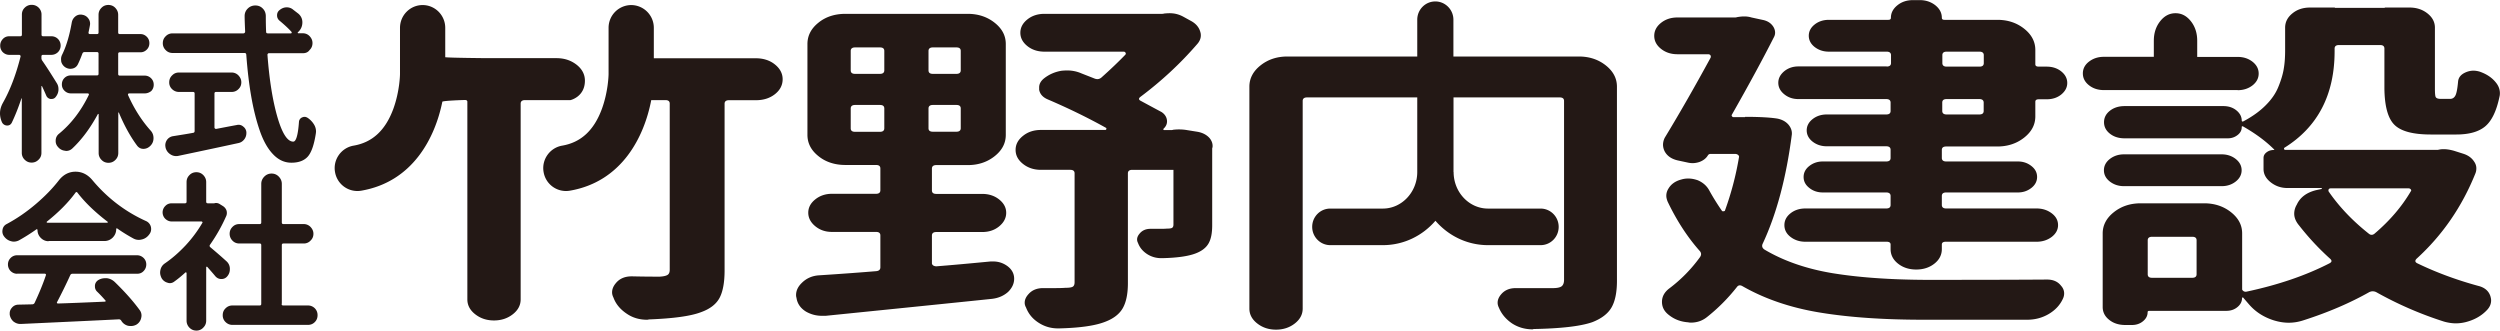
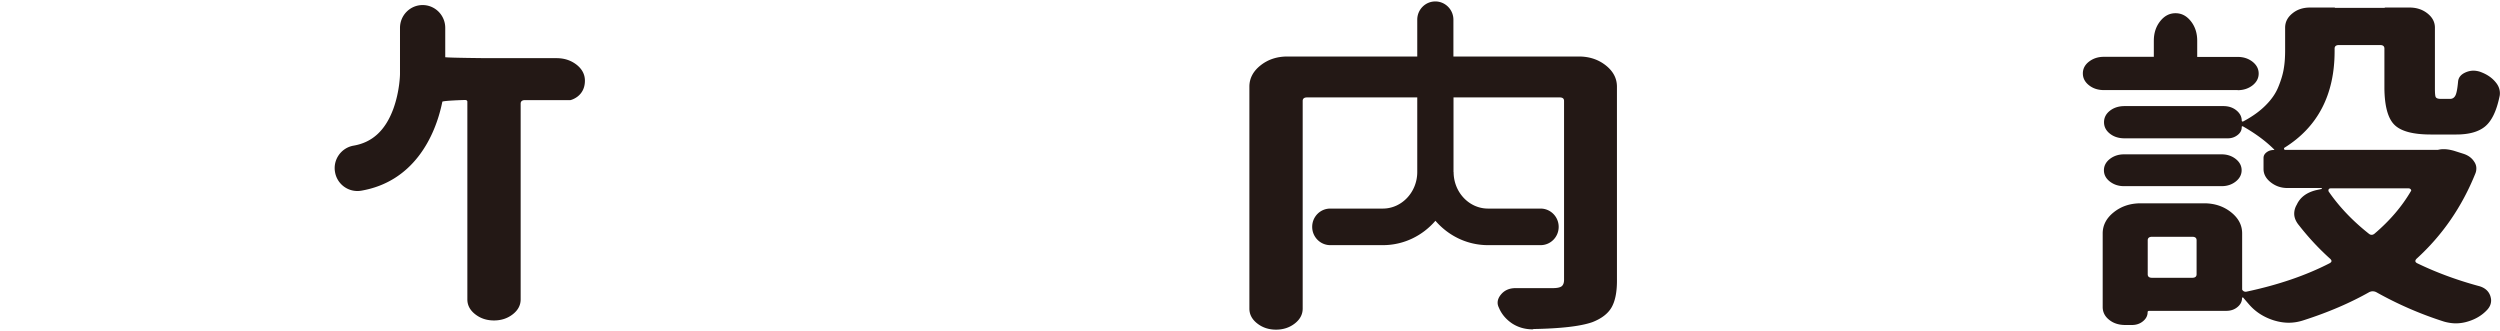
<svg xmlns="http://www.w3.org/2000/svg" viewBox="0 0 242 32">
  <style>.st0{fill:#231815}</style>
  <g id="レイヤー_2">
-     <path class="st0" d="M5.48 8.02c.12.18.18.38.18.6v.1c-.02.26-.12.49-.29.69-.1.12-.23.17-.38.17h-.1a.53.53 0 01-.41-.32c-.13-.3-.26-.6-.41-.91-.01-.02-.02-.03-.04-.02-.01 0-.02.02-.02.04v6.43c0 .26-.09.48-.28.66-.19.19-.41.28-.67.28-.26 0-.48-.09-.67-.28a.9.9 0 01-.28-.66V9.55c0-.02-.01-.03-.02-.03-.02 0-.02.01-.02.02-.3.9-.61 1.67-.93 2.34-.1.18-.24.27-.43.27H.66a.556.556 0 01-.48-.34c-.12-.28-.18-.56-.18-.85 0-.34.1-.68.29-1.02.7-1.24 1.26-2.72 1.7-4.46.01-.04 0-.08-.02-.11-.04-.04-.07-.06-.12-.06H.9c-.24 0-.45-.09-.63-.26a.89.89 0 01-.25-.64c0-.25.09-.46.26-.64s.38-.26.62-.26h1.06c.11 0 .16-.05.16-.16V1.41c0-.27.09-.49.28-.67a.92.92 0 01.67-.27.937.937 0 01.95.94v1.94c0 .11.05.16.16.16h.79c.25 0 .47.09.64.26a.9.9 0 01.26.64.9.9 0 01-.26.64c-.18.17-.4.26-.65.26h-.79c-.11 0-.16.05-.16.16v.14c0 .11.03.2.1.29.33.47.79 1.18 1.37 2.12zm8.53 1.02h-1.52c-.03 0-.06.02-.08.05-.02.03-.03.06-.02.1.59 1.33 1.33 2.49 2.2 3.46.18.2.27.44.27.72 0 .28-.09.52-.28.72-.19.2-.41.31-.67.32h-.03c-.24 0-.44-.1-.6-.3-.64-.86-1.24-1.93-1.77-3.2-.01-.02-.02-.03-.04-.02-.02.01-.02.02-.02.04v3.87c0 .27-.09.49-.28.68-.19.19-.41.28-.67.28-.26 0-.49-.09-.67-.28a.913.913 0 01-.28-.68v-3.73c0-.02-.01-.03-.03-.04-.02-.01-.04 0-.05.02-.74 1.37-1.57 2.48-2.49 3.34-.17.15-.36.22-.57.22-.04 0-.08-.01-.13-.02a.99.99 0 01-.67-.37.808.808 0 01-.22-.58v-.08c.02-.26.13-.46.33-.62 1.17-.96 2.13-2.21 2.88-3.76.01-.03.01-.06-.02-.1a.084.084 0 00-.07-.04H6.86c-.24 0-.45-.09-.62-.26a.822.822 0 01-.25-.61c0-.24.08-.45.25-.62.17-.17.38-.25.62-.25h2.52c.11 0 .16-.05.16-.16V5.2c0-.11-.05-.16-.16-.16H8.19c-.11 0-.18.05-.22.16-.14.37-.28.72-.44 1.04-.11.21-.28.35-.53.4-.06.01-.12.02-.19.02-.17 0-.33-.05-.48-.14a.949.949 0 01-.4-.54c-.01-.1-.02-.18-.02-.27 0-.15.04-.29.11-.43.4-.81.71-1.85.93-3.12.05-.24.17-.44.37-.59a.799.799 0 01.65-.14c.25.04.45.17.59.37.11.15.16.31.16.5 0 .06-.01.12-.02.18-.04.23-.09.45-.13.66-.01.04 0 .08.02.11.03.03.07.05.11.05h.68c.11 0 .16-.05.16-.16v-1.7c0-.27.09-.49.28-.68.18-.19.41-.28.67-.28.26 0 .49.09.67.28.18.19.28.41.28.68v1.7c0 .11.05.16.16.16h2.01c.23 0 .43.09.6.26.17.17.25.38.25.62s-.08.45-.25.62c-.17.17-.37.26-.6.26H11.6c-.11 0-.16.05-.16.16v1.94c0 .11.05.16.16.16h2.41c.24 0 .45.09.62.26.17.17.25.38.25.62s-.08.45-.25.62c-.17.13-.38.22-.62.22zm15.32-3.89h-3.3c-.04 0-.08.02-.1.05a.15.15 0 00-.04.11c.18 2.41.5 4.41.96 6.01.46 1.59.97 2.39 1.54 2.39.27 0 .46-.64.55-1.92a.5.5 0 01.32-.43c.07-.03.15-.05.22-.05.11 0 .21.04.32.11.26.18.47.41.62.67.12.21.17.43.17.64 0 .06-.01.13-.02.21-.17 1.09-.43 1.83-.78 2.22-.35.39-.88.59-1.58.59-.67 0-1.26-.27-1.78-.82-.52-.54-.95-1.31-1.29-2.3-.34-.99-.61-2.08-.82-3.29-.21-1.2-.37-2.55-.48-4.05-.01-.11-.07-.16-.17-.16h-6.96c-.26 0-.49-.09-.67-.28a.907.907 0 01-.28-.67c0-.26.09-.49.28-.67.18-.19.41-.28.67-.28h6.86c.04 0 .08-.02.11-.05a.16.16 0 00.05-.11c-.03-.7-.05-1.21-.05-1.52 0-.28.1-.52.3-.72.2-.2.45-.3.74-.3s.53.1.72.3c.2.2.29.45.29.74 0 .54.01 1.05.03 1.5 0 .11.05.16.16.16h2.25c.03 0 .05-.02.06-.05.01-.03.01-.06 0-.08-.27-.31-.66-.67-1.16-1.09a.644.644 0 01-.25-.53c0-.21.08-.38.25-.51.19-.16.41-.25.65-.26h.03c.23 0 .44.07.62.22.18.14.35.27.52.4.25.22.38.5.38.83 0 .38-.14.7-.43.96-.02.01-.03.03-.02.06.01.03.03.04.05.04h.43c.26 0 .49.09.67.28.18.19.28.41.28.67 0 .26-.09.49-.28.67-.15.22-.38.31-.64.31zM20.92 8.9c-.11 0-.16.05-.16.16v3.28c0 .04.02.08.05.1.03.03.07.04.11.04.68-.13 1.35-.26 2.01-.38a.664.664 0 01.6.14c.19.14.3.33.32.56v.08c0 .21-.06.41-.19.59-.15.2-.34.33-.59.38-1.61.35-3.53.76-5.77 1.23a1.004 1.004 0 01-.79-.13c-.24-.15-.4-.36-.48-.64-.01-.08-.03-.16-.03-.25 0-.17.05-.33.14-.48a.88.88 0 01.62-.4c.75-.12 1.39-.22 1.92-.32.11-.01.16-.07.16-.18V9.06c0-.11-.05-.16-.16-.16h-1.36a.93.93 0 01-.66-.27.87.87 0 01-.28-.66c0-.26.09-.49.28-.67.18-.19.4-.28.66-.28h5.1a.9.9 0 01.66.28c.18.19.28.41.28.67 0 .26-.09.48-.28.66-.18.18-.4.27-.66.27h-1.5zM4.71 23.35c-.3 0-.55-.11-.76-.32-.21-.21-.32-.47-.32-.77 0-.02-.01-.04-.03-.06-.02-.02-.04-.02-.06-.01-.54.38-1.11.75-1.73 1.09-.15.07-.31.11-.48.11-.1 0-.19-.02-.29-.05-.26-.07-.48-.23-.65-.46a.791.791 0 01-.16-.48c0-.06.01-.13.02-.19.05-.25.19-.42.41-.53.99-.53 1.93-1.18 2.81-1.93.88-.75 1.63-1.52 2.24-2.31.43-.54.97-.82 1.6-.82s1.17.27 1.62.8c1.45 1.74 3.19 3.07 5.21 3.98a.829.829 0 01.49.78c0 .17-.05.33-.16.48-.18.26-.41.43-.7.51-.12.03-.23.05-.33.05-.18 0-.35-.04-.52-.13-.53-.29-1.06-.61-1.58-.98a.064.064 0 00-.06 0c-.02.01-.03.03-.03.06 0 .32-.11.59-.33.82-.22.22-.49.34-.81.34h-5.4zM1.66 26.5c-.24 0-.45-.09-.63-.26a.9.9 0 01-.26-.64c0-.25.09-.46.26-.63a.86.86 0 01.63-.26h11.61c.24 0 .45.09.63.26.17.17.26.38.26.63a.9.9 0 01-.26.64c-.17.18-.38.26-.63.26H7.02a.22.22 0 00-.22.14c-.41.9-.84 1.77-1.28 2.61-.02.02-.02.05 0 .08s.05.05.08.05c1-.03 2.52-.09 4.55-.18.03 0 .06-.01.07-.04.02-.03.01-.05-.01-.07-.26-.3-.53-.59-.81-.86a.672.672 0 01-.21-.5v-.11c.03-.23.15-.41.36-.53.2-.11.41-.16.63-.16h.17c.29.04.53.16.74.35.96.93 1.77 1.83 2.42 2.72a.868.868 0 01.16.76.99.99 0 01-.46.66c-.18.1-.36.14-.54.14-.08 0-.17-.01-.25-.02a1.061 1.061 0 01-.7-.53.266.266 0 00-.21-.1c-.92.05-4.08.2-9.49.45h-.05c-.24 0-.46-.08-.67-.24-.2-.18-.32-.41-.36-.67v-.13c0-.19.07-.37.21-.53.16-.19.36-.29.62-.3.51-.01.96-.02 1.36-.03.11-.01.18-.06.22-.14.44-.94.81-1.83 1.09-2.67.02-.04.02-.08-.01-.11s-.06-.05-.09-.05H1.66zm2.87-5.04c-.01.01-.01.03-.01.06.01.03.02.04.06.04h5.8c.02 0 .04-.01.05-.04.01-.03.01-.05-.02-.06-1.23-.94-2.2-1.88-2.92-2.82-.06-.07-.13-.07-.19.02-.7.96-1.63 1.89-2.77 2.8zm17.37 3.81c.21.18.33.41.35.69v.11c0 .23-.07.45-.22.64-.15.2-.35.3-.6.3-.24 0-.44-.1-.6-.29-.23-.28-.49-.57-.76-.88-.02-.02-.05-.03-.07-.02-.03.01-.04.03-.04.06v5.15c0 .27-.09.49-.28.68a.88.88 0 01-.67.29c-.26 0-.48-.09-.67-.28a.952.952 0 01-.28-.68v-4.61c0-.03-.02-.05-.05-.06-.03-.01-.06-.01-.08.02-.35.32-.7.61-1.05.86-.14.11-.29.16-.44.16-.08 0-.16-.02-.24-.05a.932.932 0 01-.57-.46c-.08-.17-.13-.34-.13-.51 0-.09.01-.17.03-.26.06-.27.2-.47.41-.62.72-.49 1.39-1.08 2.03-1.76.63-.68 1.17-1.41 1.62-2.18.02-.02.02-.05 0-.08s-.05-.05-.08-.05h-2.88c-.24 0-.45-.09-.63-.26a.87.87 0 010-1.24c.17-.18.38-.26.63-.26h1.27c.11 0 .16-.05.16-.16v-1.89c0-.27.09-.49.28-.68.18-.19.41-.28.67-.28.26 0 .48.09.67.28.18.19.28.41.28.68v1.89c0 .11.05.16.16.16h.62c.06-.02.12-.03.17-.03.14 0 .27.04.4.13l.29.18c.16.11.27.25.33.43.02.07.03.15.03.22 0 .11-.02.21-.06.3-.43.98-.96 1.91-1.57 2.78-.06.09-.05.17.03.24.46.39.98.83 1.54 1.34zm5.36 4.14c0 .11.05.16.16.16h2.38a.92.92 0 01.94.94c0 .27-.09.49-.27.67-.18.18-.4.27-.67.27h-7.3a.93.93 0 01-.66-.27.891.891 0 01-.28-.67c0-.27.09-.49.28-.67.18-.18.4-.27.66-.27h2.63c.11 0 .16-.05.16-.16v-5.68c0-.11-.05-.16-.16-.16h-1.96c-.26 0-.49-.09-.67-.28a.93.93 0 01-.27-.66c0-.26.09-.48.27-.66.18-.19.4-.28.67-.28h1.96c.11 0 .16-.05.16-.16V17.8c0-.27.1-.5.29-.7.2-.2.43-.3.71-.3.27 0 .51.1.7.3.19.2.29.43.29.7v3.73c0 .11.05.16.16.16h1.96a.9.9 0 01.66.28c.18.19.28.41.28.66 0 .26-.09.48-.28.66a.87.87 0 01-.66.28h-1.96c-.11 0-.16.05-.16.16v5.68zm141.66-18.1c1.41 0 2.45.06 3.13.17.45.09.8.28 1.06.57.25.29.37.62.34.97-.54 4.18-1.48 7.72-2.84 10.61-.08.22-.01.4.21.54 1.86 1.1 4.04 1.85 6.54 2.27 2.5.41 5.49.63 8.99.65 5.25 0 9.18-.01 11.81-.03.59 0 1.04.2 1.35.6.2.22.3.47.3.74 0 .18-.04.36-.13.54-.28.6-.74 1.09-1.37 1.46-.63.37-1.33.55-2.09.55h-9.99c-3.89 0-7.26-.23-10.09-.7-2.84-.47-5.32-1.32-7.47-2.55-.23-.13-.41-.1-.55.1-.87 1.1-1.83 2.06-2.88 2.89-.45.36-.97.54-1.57.54-.08 0-.17-.01-.25-.03-.71-.05-1.33-.28-1.86-.7-.45-.34-.68-.76-.68-1.28 0-.51.24-.95.72-1.31 1.13-.85 2.12-1.86 2.96-3.02.14-.2.14-.39 0-.57-1.18-1.32-2.23-2.92-3.13-4.8-.08-.2-.13-.39-.13-.57 0-.25.07-.48.21-.7.25-.42.66-.72 1.23-.87.23-.07.45-.1.68-.1.31 0 .62.06.93.17.51.22.87.55 1.1.97.37.67.78 1.33 1.23 1.98.03.05.08.06.17.05.08-.01.13-.04.13-.08a29.21 29.21 0 001.35-5.13c.03-.09 0-.17-.08-.24a.436.436 0 00-.3-.1h-2.37c-.11 0-.2.05-.25.13-.17.29-.44.5-.8.64-.37.13-.75.16-1.14.07l-.93-.2c-.62-.13-1.06-.42-1.31-.87a1.46 1.46 0 01-.17-.64c0-.25.06-.48.17-.7 1.44-2.37 2.92-4.96 4.44-7.75.03-.09.02-.17-.02-.23s-.12-.1-.23-.1h-2.96c-.62 0-1.15-.17-1.59-.52-.44-.35-.66-.77-.66-1.26s.22-.91.66-1.26c.44-.35.97-.52 1.59-.52h5.59c.06 0 .11-.01.17-.03.23-.04.46-.07.7-.07.24 0 .47.03.7.1l1.06.23c.48.09.83.31 1.06.67.11.18.17.37.17.57 0 .16-.04.31-.13.47-1.02 2.01-2.37 4.51-4.06 7.48-.03.04-.02.1.02.15.04.06.09.08.15.08h1.11zm13.71-4.87c.28 0 .42-.11.42-.34v-.76c0-.22-.14-.34-.42-.34h-5.59c-.54 0-.99-.15-1.38-.45-.38-.3-.57-.67-.57-1.09 0-.42.19-.79.57-1.09.38-.3.84-.45 1.38-.45h5.75c.17 0 .25-.07.25-.2 0-.47.21-.87.63-1.21.42-.34.93-.5 1.52-.5h.63c.59 0 1.1.17 1.52.5.42.34.63.74.63 1.21 0 .13.08.2.25.2h5.12c1.02 0 1.88.29 2.6.86.72.57 1.08 1.26 1.08 2.06v1.38c0 .16.11.23.34.23h.76c.56 0 1.04.16 1.42.47.38.31.57.68.57 1.11 0 .43-.19.79-.57 1.11-.38.31-.85.47-1.42.47h-.76c-.23 0-.34.08-.34.24v1.41c0 .81-.36 1.49-1.08 2.06-.72.57-1.59.86-2.6.86h-4.95c-.28 0-.42.11-.42.34v.77c0 .22.14.34.42.34h6.94c.51 0 .94.15 1.31.44.37.29.55.64.55 1.06 0 .41-.18.77-.55 1.06-.37.29-.8.44-1.31.44h-6.94c-.28 0-.42.11-.42.34v.87c0 .22.14.34.42.34h8.76c.56 0 1.05.16 1.46.47.41.31.61.69.61 1.14 0 .45-.21.83-.61 1.14-.41.31-.9.47-1.46.47h-8.8c-.25 0-.38.09-.38.27v.44c0 .56-.24 1.03-.72 1.41-.48.38-1.07.57-1.76.57s-1.28-.19-1.76-.57c-.48-.38-.72-.85-.72-1.41v-.44c0-.18-.13-.27-.38-.27h-7.87c-.56 0-1.04-.16-1.44-.47-.4-.31-.59-.69-.59-1.14 0-.45.2-.83.59-1.14.39-.31.87-.47 1.44-.47h7.83c.28 0 .42-.11.42-.34v-.87c0-.22-.14-.34-.42-.34h-6.14c-.51 0-.95-.15-1.31-.44-.37-.29-.55-.64-.55-1.06 0-.41.18-.77.55-1.06.37-.29.8-.44 1.31-.44h6.14c.28 0 .42-.11.42-.34v-.79c0-.22-.14-.34-.42-.34h-5.75c-.54 0-.99-.15-1.38-.45-.38-.3-.57-.67-.57-1.09 0-.42.19-.79.57-1.09.38-.3.84-.45 1.38-.45h5.75c.28 0 .42-.11.42-.34v-.81c0-.22-.14-.34-.42-.34h-8.51c-.54 0-.99-.16-1.37-.47-.38-.31-.57-.68-.57-1.11 0-.42.19-.79.57-1.11.38-.31.84-.47 1.37-.47h8.55zm9.4-1.1c0-.22-.14-.34-.42-.34h-3.17c-.28 0-.42.11-.42.34v.77c0 .22.14.34.42.34h3.17c.28 0 .42-.11.42-.34v-.77zm-.43 5.74c.28 0 .42-.11.42-.34v-.81c0-.22-.14-.34-.42-.34h-3.17c-.28 0-.42.11-.42.34v.81c0 .22.14.34.42.34h3.17zm-74.22 3.05c0-.27-.1-.53-.3-.77-.28-.31-.66-.51-1.14-.6l-1.06-.17c-.42-.07-.86-.08-1.31-.03-.06.02-.11.03-.17.03h-.72c-.03 0-.06-.03-.08-.1.28-.25.4-.53.36-.86-.04-.32-.22-.59-.53-.79-.08-.04-.75-.4-1.99-1.07-.23-.11-.24-.25-.04-.4 2.03-1.52 3.85-3.21 5.46-5.07.25-.27.38-.56.38-.87 0-.11-.01-.21-.04-.3-.11-.45-.4-.81-.85-1.07l-.8-.44c-.4-.22-.83-.34-1.31-.34-.17 0-.35.01-.55.03-.06.02-.13.03-.21.03H101.1c-.65 0-1.2.18-1.65.54-.45.36-.68.79-.68 1.29s.23.93.68 1.29c.45.36 1 .54 1.65.54h7.66c.08 0 .15.03.19.1s.04.13-.02.2c-.65.67-1.42 1.41-2.33 2.22-.2.16-.42.18-.68.07-.4-.16-.82-.32-1.27-.5a3.39 3.39 0 00-1.35-.27c-.17 0-.35.01-.55.03-.65.11-1.21.36-1.69.74-.31.25-.47.54-.47.87v.23c.08.43.37.74.85.94 2.03.87 3.91 1.79 5.63 2.75.03.02.04.06.02.12-.01.06-.05.08-.11.08h-6.22c-.68 0-1.26.19-1.73.57-.48.38-.72.83-.72 1.36 0 .53.24.98.72 1.36.48.38 1.06.57 1.73.57h2.84c.28 0 .42.11.42.34v10.54c0 .22-.06.37-.19.44s-.36.1-.7.1c-.25.02-.62.03-1.1.03h-1.06c-.59 0-1.06.19-1.4.57-.25.27-.38.55-.38.84 0 .16.04.31.13.47.23.6.63 1.1 1.23 1.48.56.36 1.18.54 1.86.54h.13c2-.05 3.48-.26 4.44-.64.82-.31 1.39-.76 1.71-1.33.32-.57.49-1.37.49-2.4V16.78c0-.22.14-.34.42-.34h3.99v5.3c0 .16-.05.27-.14.32-.09.05-.26.07-.51.07-.18.02-.45.02-.8.02h-.77c-.43 0-.77.14-1.02.42-.18.2-.28.4-.28.61 0 .11.03.23.09.34.16.44.46.8.89 1.08.41.26.86.39 1.36.39h.09c1.46-.03 2.54-.19 3.24-.46.6-.23 1.01-.55 1.25-.97.24-.42.35-1 .35-1.75v-7.45c.03-.08.04-.16.04-.23zM97.45 25.71c-.4-.27-.83-.4-1.31-.4h-.25c-2.09.2-3.84.36-5.25.47a.61.61 0 01-.3-.08c-.08-.06-.13-.13-.13-.22V22.8c0-.22.14-.34.42-.34h4.44c.65 0 1.2-.18 1.65-.55.45-.37.68-.81.68-1.31s-.23-.93-.68-1.29c-.45-.36-1-.54-1.65-.54h-4.44c-.28 0-.42-.11-.42-.34v-2.11c0-.22.14-.34.42-.34h3.05c1.02 0 1.88-.29 2.6-.86.72-.57 1.08-1.26 1.08-2.06v-8.8c0-.81-.36-1.49-1.08-2.06-.72-.57-1.59-.86-2.6-.86H81.84c-1.04 0-1.92.29-2.62.86-.71.57-1.06 1.26-1.06 2.06v8.79c0 .81.35 1.49 1.06 2.06.7.57 1.58.86 2.62.86h2.96c.28 0 .42.11.42.34v2.11c0 .22-.14.34-.42.34h-4.27c-.62 0-1.16.18-1.61.54-.45.36-.68.79-.68 1.29s.23.94.68 1.31c.45.37.99.55 1.61.55h4.27c.28 0 .42.11.42.34v3.09c0 .22-.14.35-.42.37-1.33.11-3.16.25-5.5.4-.68.04-1.24.29-1.69.74-.37.36-.55.75-.55 1.17 0 .09.01.18.04.27.08.56.39 1.01.93 1.34.48.27.99.4 1.52.4h.38c9.48-.96 14.84-1.51 16.08-1.64.62-.07 1.14-.29 1.57-.67.39-.38.59-.81.59-1.28 0-.51-.24-.94-.72-1.27zM89.88 4.93c0-.22.14-.34.42-.34h2.28c.28 0 .42.11.42.34v1.88c0 .22-.14.34-.42.34H90.3c-.28 0-.42-.11-.42-.34V4.93zm-4.28 7.49c0 .22-.14.34-.42.34h-2.41c-.28 0-.42-.11-.42-.34V10.5c0-.22.14-.34.42-.34h2.41c.28 0 .42.11.42.34v1.92zm0-5.61c0 .22-.14.34-.42.34h-2.41c-.28 0-.42-.11-.42-.34V4.93c0-.22.14-.34.42-.34h2.41c.28 0 .42.11.42.34v1.88zm4.28 5.61V10.5c0-.22.14-.34.42-.34h2.28c.28 0 .42.11.42.34v1.91c0 .22-.14.34-.42.34H90.3c-.28 0-.42-.11-.42-.33zM75 6.23c-.49-.39-1.11-.59-1.84-.59h-9.87V2.7A2.2 2.2 0 0061.1.49a2.2 2.2 0 00-2.19 2.21v4.48c0 .02-.02 1.65-.65 3.37-.77 2.08-2.03 3.24-3.85 3.55-1.19.21-2 1.35-1.79 2.55a2.196 2.196 0 002.53 1.81c5.09-.87 7.22-5.27 7.89-8.77h1.37c.28 0 .42.11.42.34v16.08c0 .25-.07.41-.21.5-.14.09-.4.15-.76.17-.96 0-1.85-.01-2.67-.03h-.04c-.65 0-1.16.21-1.52.64-.25.29-.38.59-.38.91 0 .16.04.32.13.5.23.63.66 1.15 1.31 1.58.56.38 1.21.57 1.95.57.06 0 .11-.01.17-.03 2.37-.09 4.05-.32 5.04-.7.87-.31 1.47-.77 1.8-1.38.32-.6.49-1.49.49-2.65V10.04c0-.22.14-.34.42-.34h2.62c.73 0 1.35-.2 1.84-.59.49-.39.74-.87.74-1.44s-.27-1.05-.76-1.44z" />
    <path class="st0" d="M56.62 7.81c0-.6-.27-1.12-.8-1.54-.54-.42-1.18-.64-1.95-.64h-6.69c-.11 0-3.61-.03-4.08-.09V2.7c0-1.22-.98-2.21-2.19-2.21s-2.19.99-2.19 2.21v4.48c0 .02-.02 1.65-.65 3.37-.77 2.08-2.03 3.24-3.85 3.55-1.19.21-2 1.35-1.79 2.55a2.196 2.196 0 002.53 1.81c5.02-.86 7.16-5.15 7.86-8.62.18-.1 2.04-.16 2.19-.16.15 0 .23.06.23.17v19.13c0 .56.25 1.04.76 1.44.51.4 1.11.6 1.82.6.7 0 1.31-.2 1.82-.6.51-.4.76-.88.76-1.44V10.03c0-.22.14-.34.42-.34h4.4c.01 0 1.4-.32 1.4-1.88zm98.82-1.48c-.72-.57-1.59-.86-2.6-.86h-12.15V1.91c0-.98-.79-1.77-1.75-1.77-.97 0-1.75.79-1.75 1.77v3.56h-12.57c-1.02 0-1.88.29-2.6.86-.72.57-1.08 1.26-1.08 2.06v21.48c0 .56.25 1.04.76 1.44.51.4 1.11.6 1.82.6.7 0 1.31-.2 1.82-.6.51-.4.76-.88.76-1.44V9.77c0-.22.14-.34.42-.34h10.67v7.22c0 1.95-1.5 3.54-3.33 3.54h-5.09c-.97 0-1.75.79-1.75 1.77s.79 1.77 1.75 1.77h5.09c2.02 0 3.84-.91 5.09-2.36 1.25 1.45 3.07 2.36 5.09 2.36h5.09c.97 0 1.75-.79 1.75-1.77s-.79-1.77-1.75-1.77h-5.09c-1.84 0-3.33-1.59-3.33-3.54h-.01V9.43h10.28c.28 0 .42.11.42.34v17.32c0 .29-.08.5-.23.62-.16.12-.44.18-.87.18h-3.59c-.59 0-1.06.2-1.4.6-.23.27-.34.54-.34.81 0 .16.04.32.13.5.25.6.68 1.11 1.27 1.51.59.38 1.25.57 1.99.57.03 0 .06-.01.08-.03 2.68-.05 4.58-.27 5.71-.67.87-.34 1.49-.81 1.84-1.41.35-.6.53-1.47.53-2.58V8.39c0-.8-.36-1.49-1.08-2.06zm61.17 2.4c.56 0 1.04-.16 1.44-.47.39-.31.59-.69.59-1.14 0-.45-.2-.83-.59-1.14-.4-.31-.87-.47-1.44-.47h-3.92V3.94c0-.73-.2-1.36-.61-1.88-.41-.52-.9-.78-1.49-.78s-1.08.26-1.49.78c-.41.52-.61 1.15-.61 1.88V5.5h-4.84c-.56 0-1.04.16-1.44.47-.4.31-.59.69-.59 1.14 0 .45.2.83.59 1.14.39.31.87.47 1.44.47h12.96zm-11 9.29h9.44c.54 0 .99-.15 1.37-.45.38-.3.57-.67.57-1.09 0-.42-.19-.79-.57-1.09-.38-.3-.84-.45-1.37-.45h-9.44c-.54 0-.99.15-1.38.45-.38.3-.57.67-.57 1.09 0 .43.19.79.57 1.09.39.3.84.45 1.38.45z" />
    <path class="st0" d="M231.78 12.08c.63.63 1.81.94 3.53.94h2.45c1.24 0 2.18-.26 2.81-.79.63-.53 1.09-1.48 1.38-2.87.03-.11.04-.22.04-.34 0-.38-.14-.74-.42-1.07-.37-.45-.87-.78-1.52-1.01-.23-.07-.44-.1-.63-.1-.25 0-.51.06-.76.17-.45.2-.69.5-.72.91-.06.65-.14 1.09-.25 1.31-.11.22-.28.34-.51.34h-.93c-.25 0-.41-.06-.47-.17-.06-.11-.08-.4-.08-.87V2.68c0-.54-.24-1-.72-1.38-.48-.38-1.06-.57-1.73-.57h-2.37c-.03 0-.04.01-.04.03h-4.82c0-.02-.01-.03-.04-.03h-2.37c-.68 0-1.25.19-1.71.57-.47.38-.7.84-.7 1.38v2.18c0 .67-.04 1.26-.13 1.78-.08.51-.25 1.09-.51 1.73-.25.64-.66 1.24-1.23 1.81-.56.57-1.28 1.09-2.16 1.56-.03.02-.06.03-.11.02-.04-.01-.06-.04-.06-.08 0-.38-.17-.71-.51-.99-.34-.28-.76-.42-1.27-.42h-9.56c-.56 0-1.04.15-1.42.45-.38.3-.57.67-.57 1.11 0 .44.19.81.57 1.11.38.3.85.45 1.42.45h9.99c.37 0 .68-.11.95-.32.27-.21.4-.46.4-.76 0-.09.04-.11.13-.07 1.18.67 2.19 1.41 3 2.22.03 0 .04.01.02.03-.01.02-.04.03-.06.03-.25 0-.48.07-.68.22-.2.15-.3.33-.3.55v1.07c0 .49.23.92.7 1.29s1.01.55 1.63.55h3.26c.03 0 .05.01.06.03.01.02-.01.05-.06.07l-.47.1c-.93.22-1.57.69-1.9 1.41a1.7 1.7 0 00-.25.87c0 .38.15.76.47 1.14.93 1.19 1.93 2.26 3 3.22.2.18.18.32-.04.44-2.31 1.19-4.99 2.1-8.04 2.75a.39.39 0 01-.3-.05c-.08-.06-.13-.12-.13-.18v-5.4c0-.81-.36-1.49-1.08-2.06-.72-.57-1.59-.86-2.6-.86h-6.14c-1.02 0-1.88.29-2.6.86-.72.57-1.08 1.26-1.08 2.06v7.12c0 .49.21.91.63 1.24.42.34.94.5 1.57.5h.63c.42 0 .78-.12 1.08-.37.3-.25.44-.54.44-.87 0-.09.06-.13.17-.13h7.45c.42 0 .78-.12 1.08-.37.3-.25.44-.54.44-.87 0-.02.01-.04.04-.05.03-.01.06-.01.08.02.17.2.35.41.55.64.62.72 1.41 1.23 2.37 1.54.51.16 1 .24 1.48.24s.96-.08 1.44-.24c2.37-.76 4.49-1.67 6.35-2.72.23-.11.45-.11.68 0a35.26 35.26 0 006.56 2.85c.39.11.78.17 1.14.17.39 0 .78-.06 1.14-.17.76-.22 1.4-.6 1.9-1.14.25-.27.38-.57.38-.91 0-.13-.03-.28-.08-.44-.17-.49-.56-.82-1.18-.97-2.12-.58-4.08-1.31-5.88-2.18-.23-.11-.25-.26-.08-.44 2.51-2.28 4.41-5.05 5.71-8.29.06-.16.08-.31.08-.47 0-.22-.07-.44-.21-.64-.23-.36-.58-.62-1.06-.77l-.85-.27c-.37-.11-.72-.17-1.06-.17-.17 0-.35.02-.55.07h-14.77c-.06 0-.09-.03-.11-.08-.01-.06-.01-.09.02-.12 3.24-2.01 4.87-5.14 4.87-9.36V4.7c0-.22.14-.34.42-.34h3.98c.28 0 .42.11.42.34v3.86c.02 1.72.34 2.9.97 3.52zm-19.15 14.47c0 .22-.14.34-.42.34h-3.89c-.28 0-.42-.11-.42-.34v-3.29c0-.22.14-.34.42-.34h3.89c.28 0 .42.11.42.34v3.29zm12.8-8.24c.04-.06.12-.08.23-.08h7.45c.11 0 .2.03.25.1.06.07.06.13 0 .2-.87 1.48-2.03 2.83-3.47 4.06-.2.18-.4.19-.59.03-1.58-1.25-2.88-2.62-3.89-4.09-.03-.09-.02-.17.02-.22z" />
  </g>
</svg>